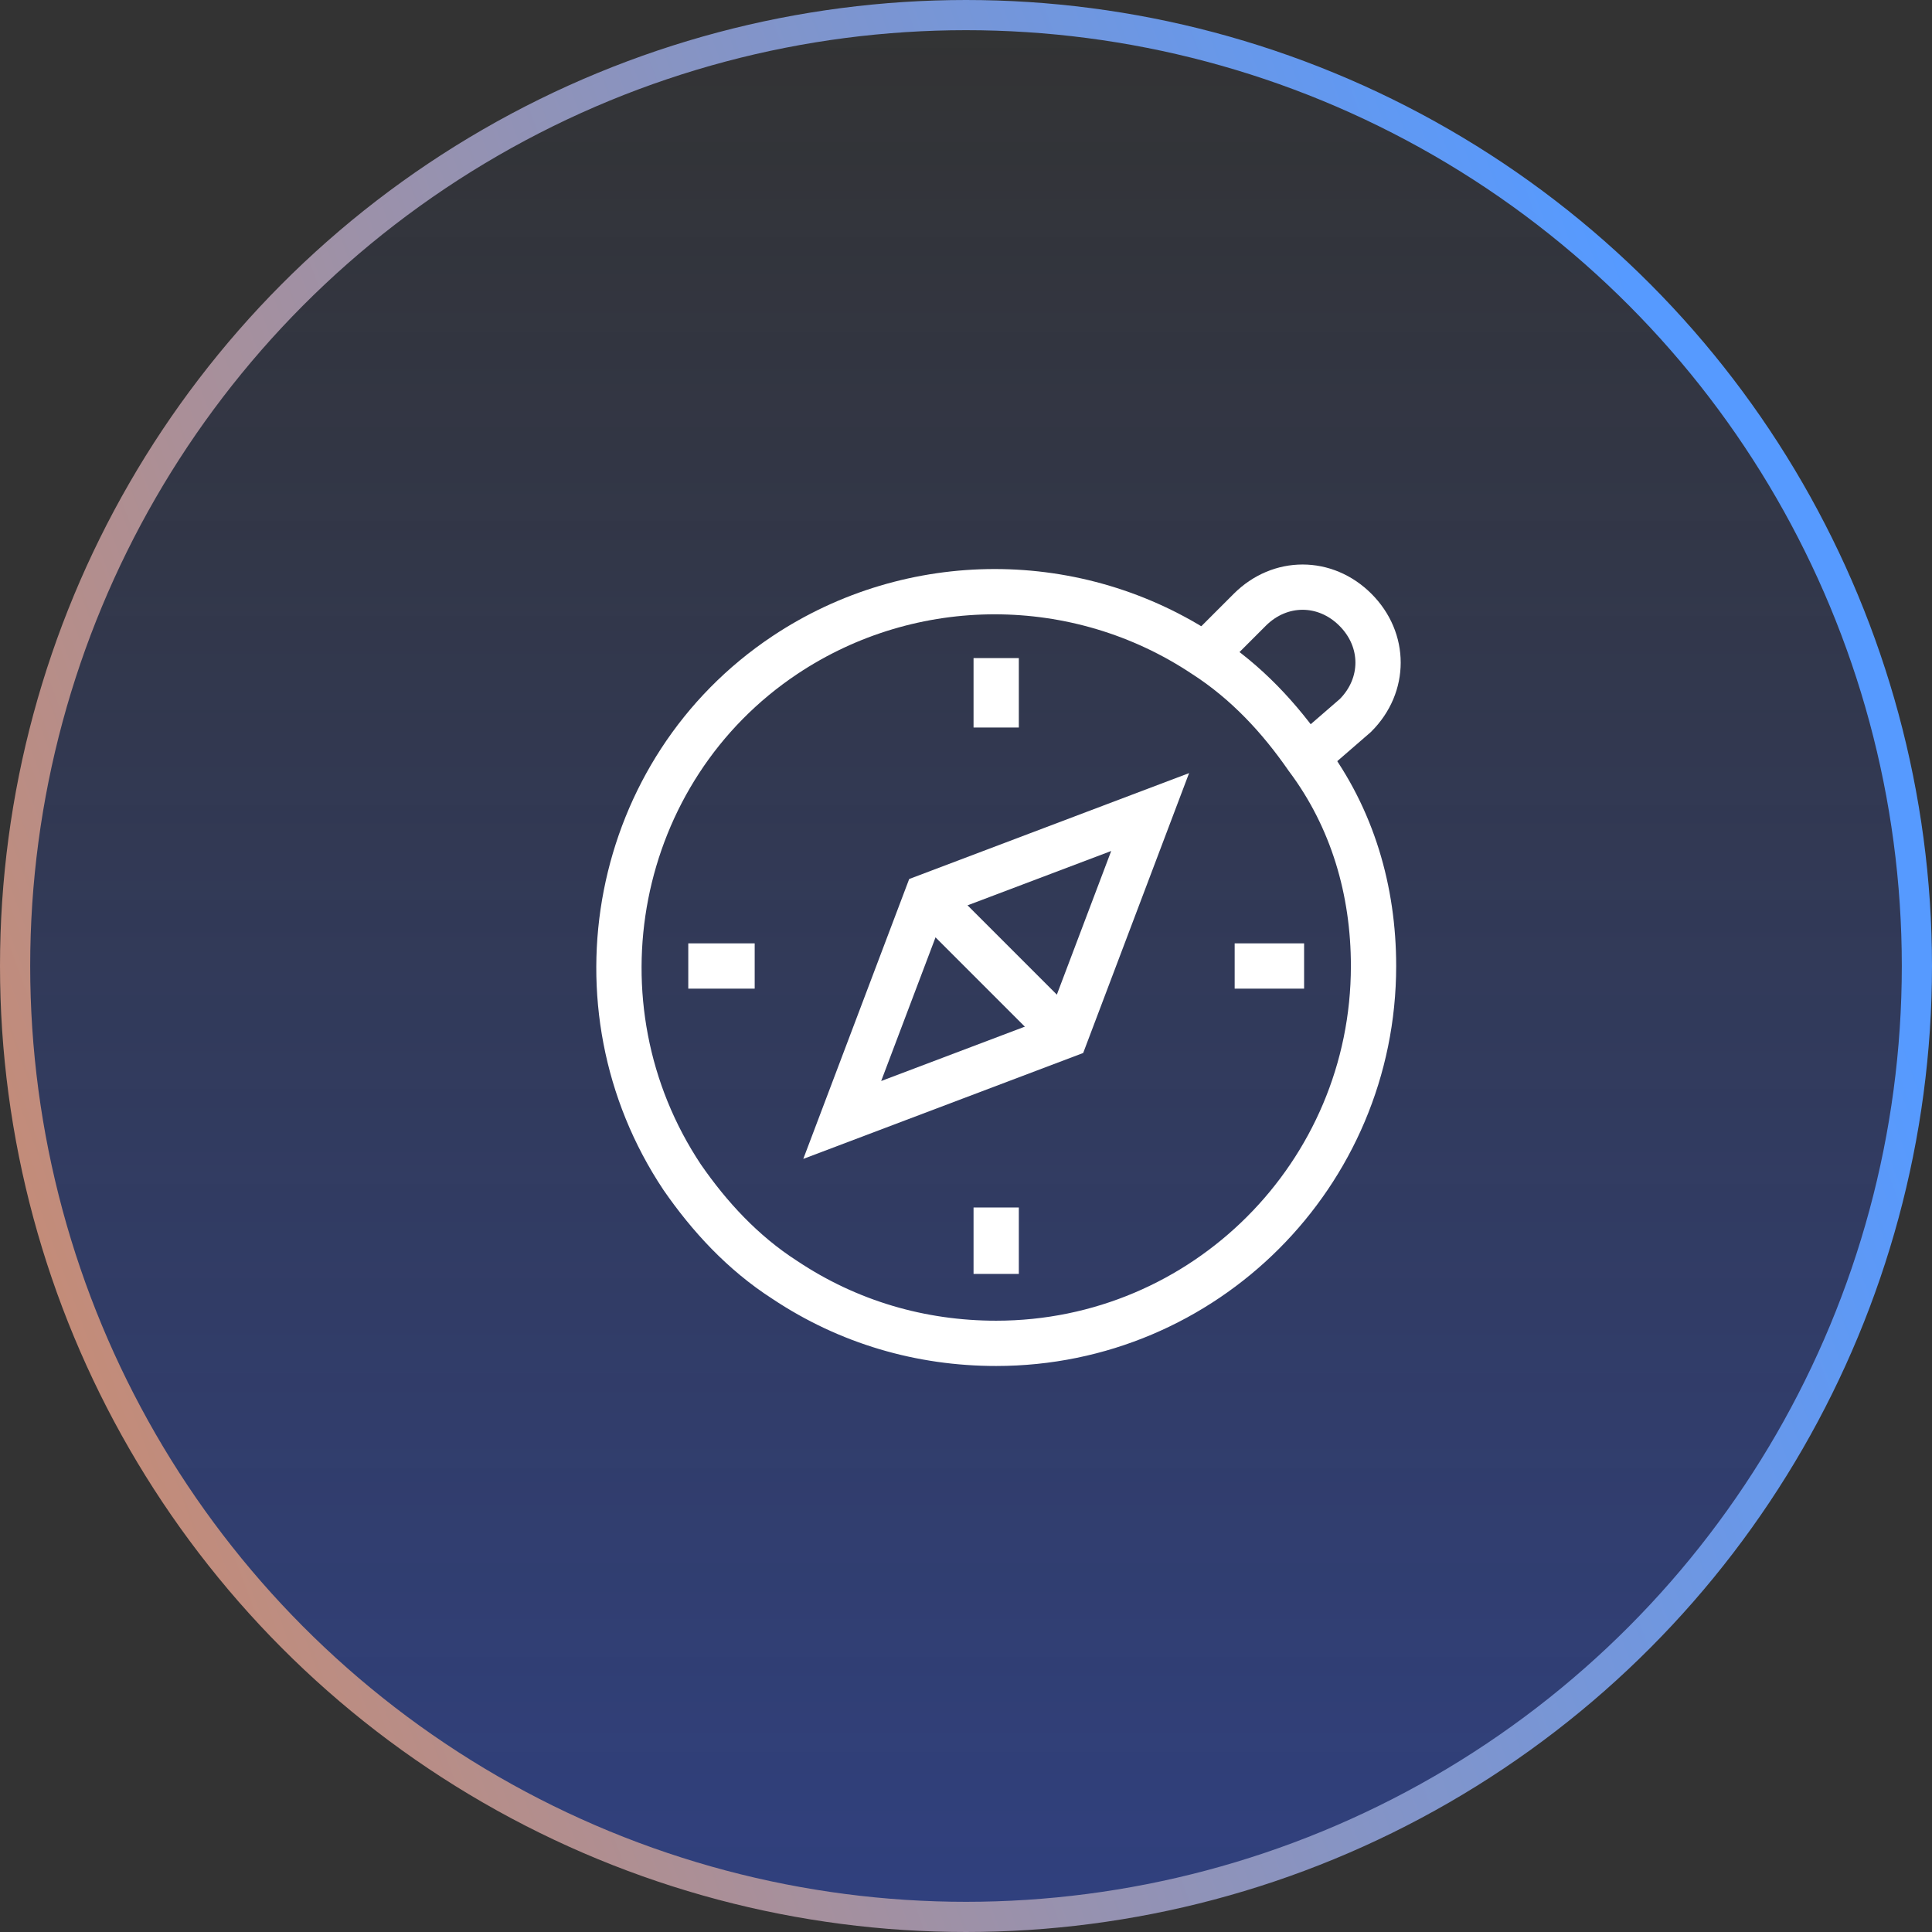
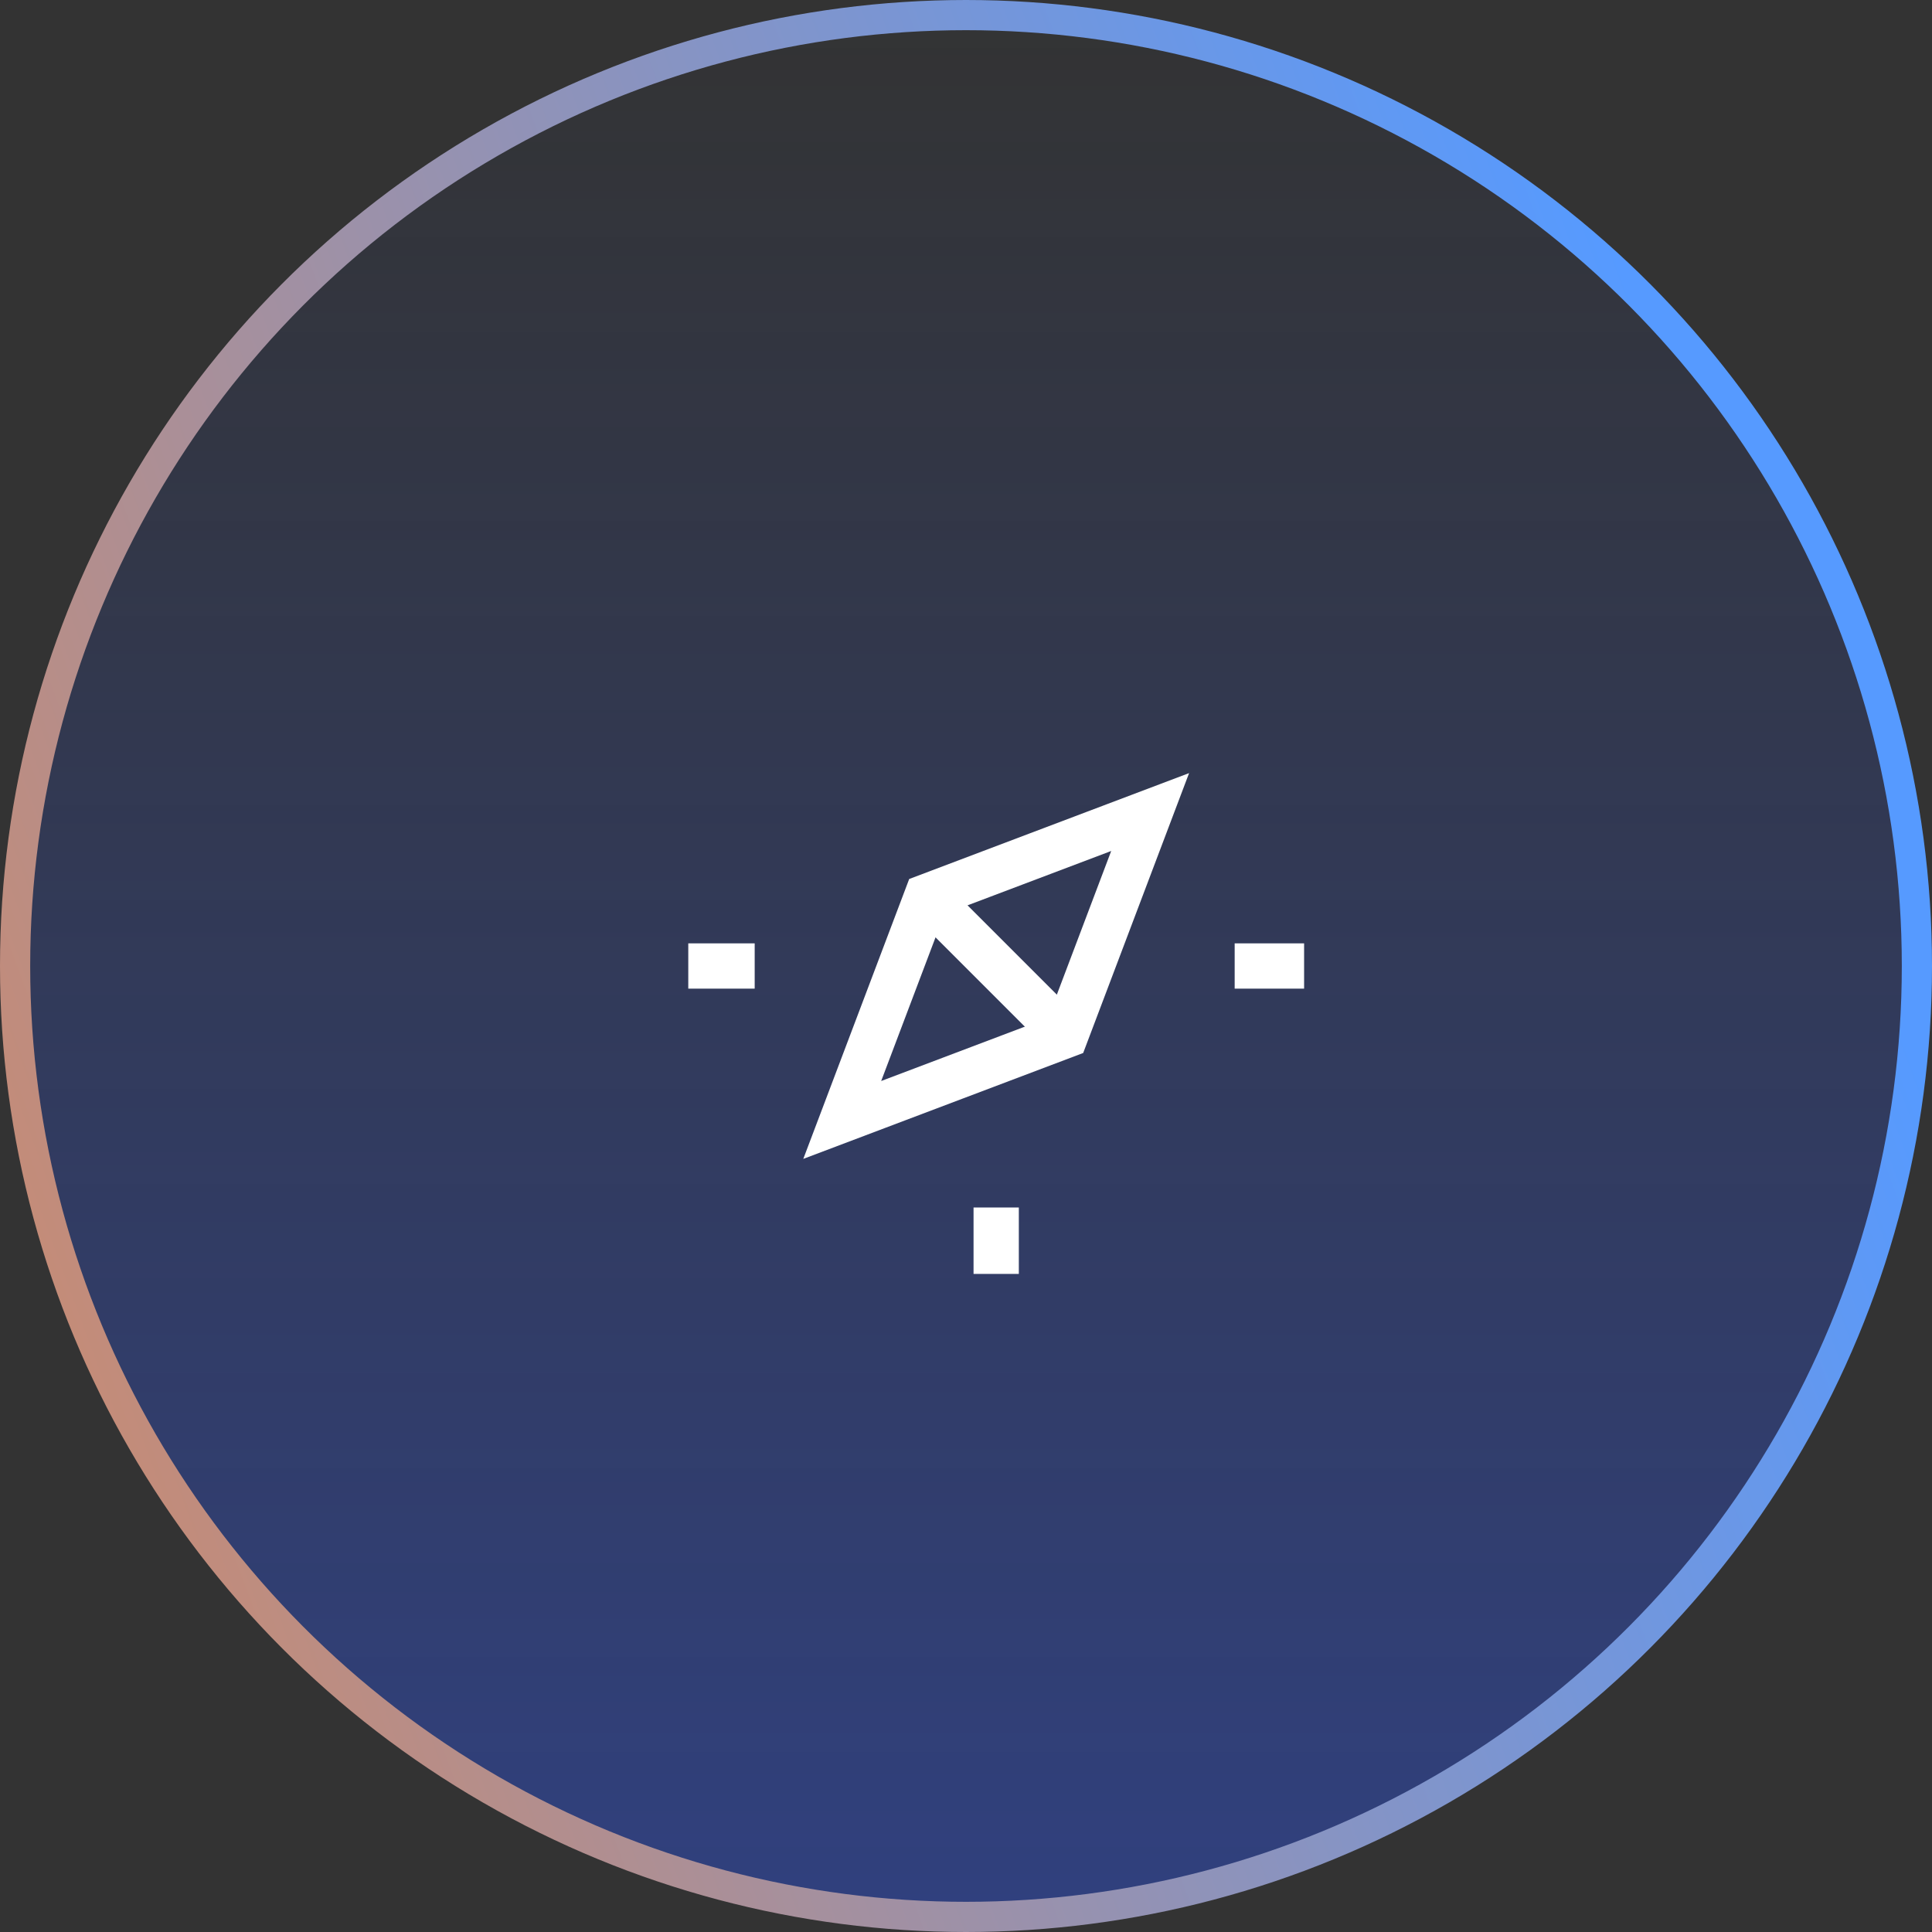
<svg xmlns="http://www.w3.org/2000/svg" version="1.1" id="Layer_1" x="0px" y="0px" width="64px" height="64px" viewBox="0 0 64 64" style="enable-background:new 0 0 64 64;" xml:space="preserve">
  <rect x="0" y="0" width="64" height="64" fill="#333333" stroke="none" />
  <style type="text/css">
	.st0{fill:url(#SVGID_1_);stroke:url(#SVGID_2_);}
	.st1{fill:none;stroke:#FFFFFF;stroke-width:1.5;stroke-miterlimit:10;}
</style>
  <linearGradient id="SVGID_1_" gradientUnits="userSpaceOnUse" x1="32" y1="66" x2="32" y2="2" gradientTransform="matrix(1 0 0 -1 0 66)">
    <stop offset="0" style="stop-color:#2C55F1;stop-opacity:0" />
    <stop offset="1" style="stop-color:#2C55F1;stop-opacity:0.4" />
  </linearGradient>
  <linearGradient id="SVGID_2_" gradientUnits="userSpaceOnUse" x1="58.699" y1="43.835" x2="-25.911" y2="12.668" gradientTransform="matrix(1 0 0 -1 0 66)">
    <stop offset="0" style="stop-color:#569AFF" />
    <stop offset="1" style="stop-color:#F98537" />
  </linearGradient>
  <circle class="st0" cx="32" cy="32" r="31.5" />
  <g>
-     <path class="st1" d="M45.5,32c0,6.9-5.6,12.5-12.5,12.5c-2.5,0-4.9-0.7-7-2.1c-1.4-0.9-2.5-2.1-3.4-3.4c-3.8-5.7-2.3-13.5,3.4-17.3   c4.2-2.8,9.7-2.8,13.9,0c1.4,0.9,2.5,2.1,3.4,3.4C44.8,27.1,45.5,29.5,45.5,32z" />
-     <path class="st1" d="M40,21.6l1.4-1.4c1-1,2.5-1,3.5,0c1,1,1,2.5,0,3.5L43.4,25" />
    <polygon class="st1" points="27.9,37.1 35.3,34.3 38.1,26.9 30.7,29.7  " />
    <line class="st1" x1="30.7" y1="29.7" x2="35.3" y2="34.3" />
-     <line class="st1" x1="33" y1="21.8" x2="33" y2="24.1" />
    <line class="st1" x1="33" y1="40" x2="33" y2="42.2" />
    <line class="st1" x1="43.2" y1="32" x2="40.9" y2="32" />
    <line class="st1" x1="25" y1="32" x2="22.8" y2="32" />
  </g>
</svg>